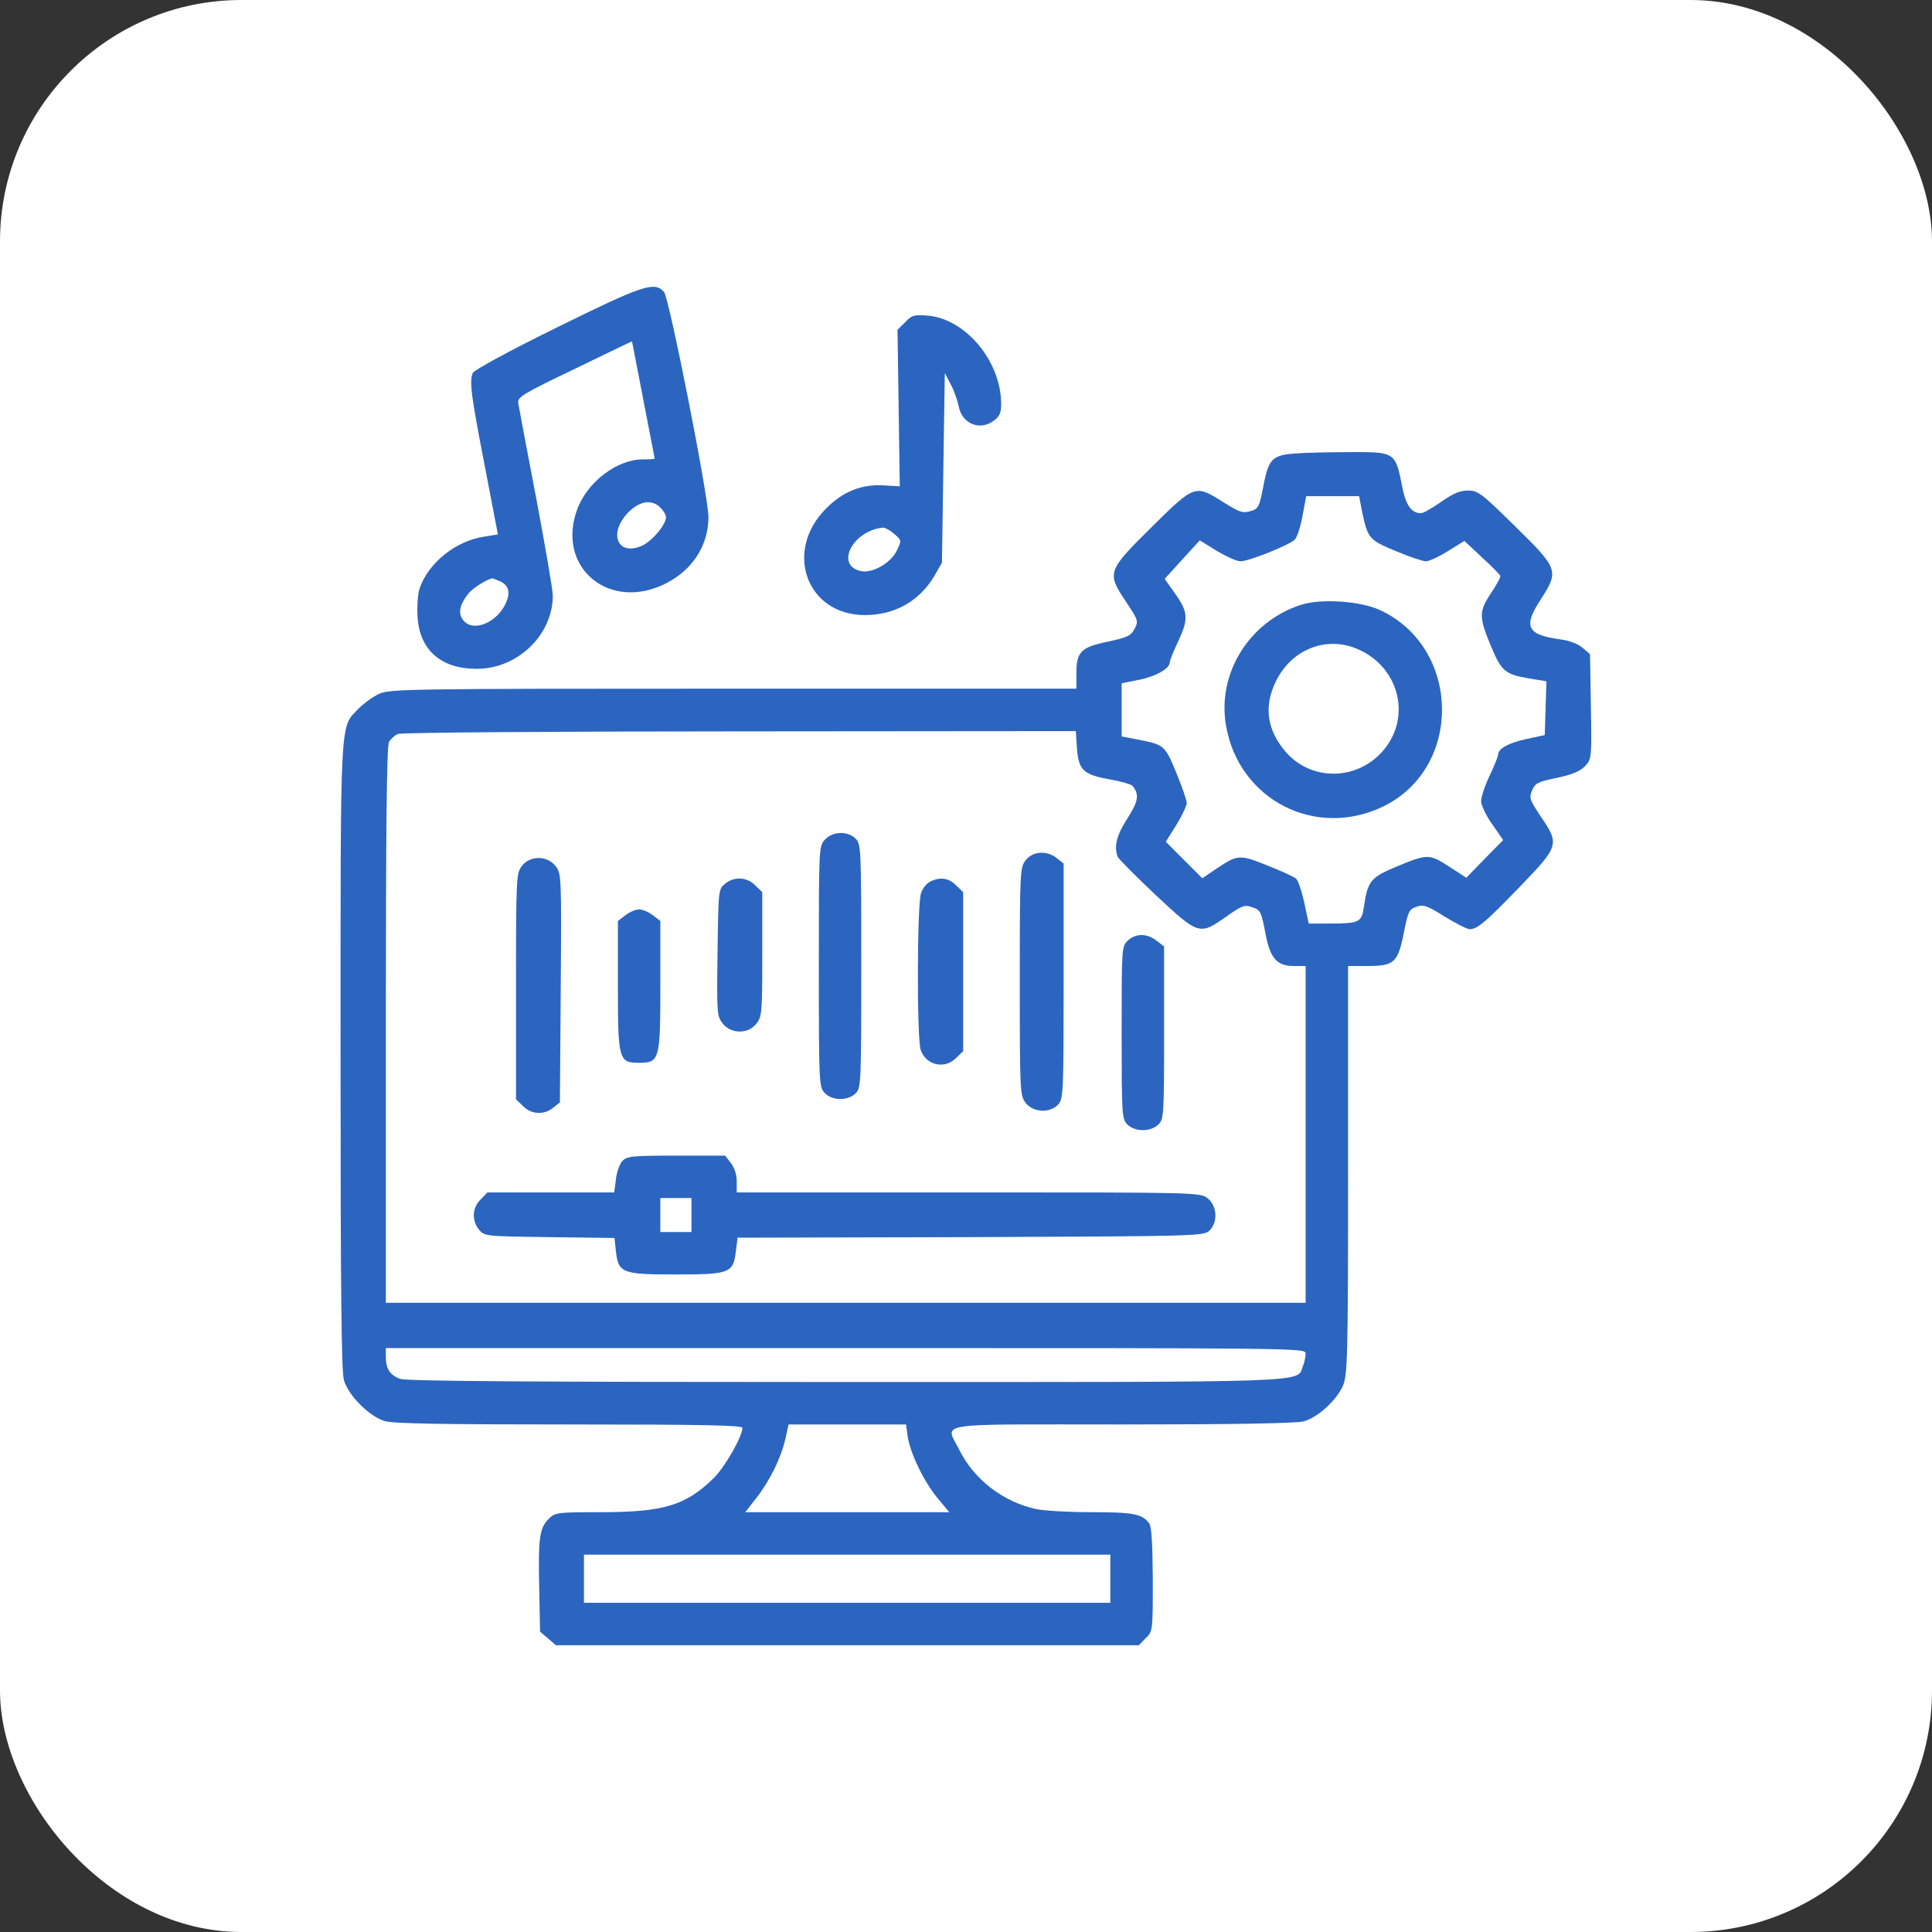
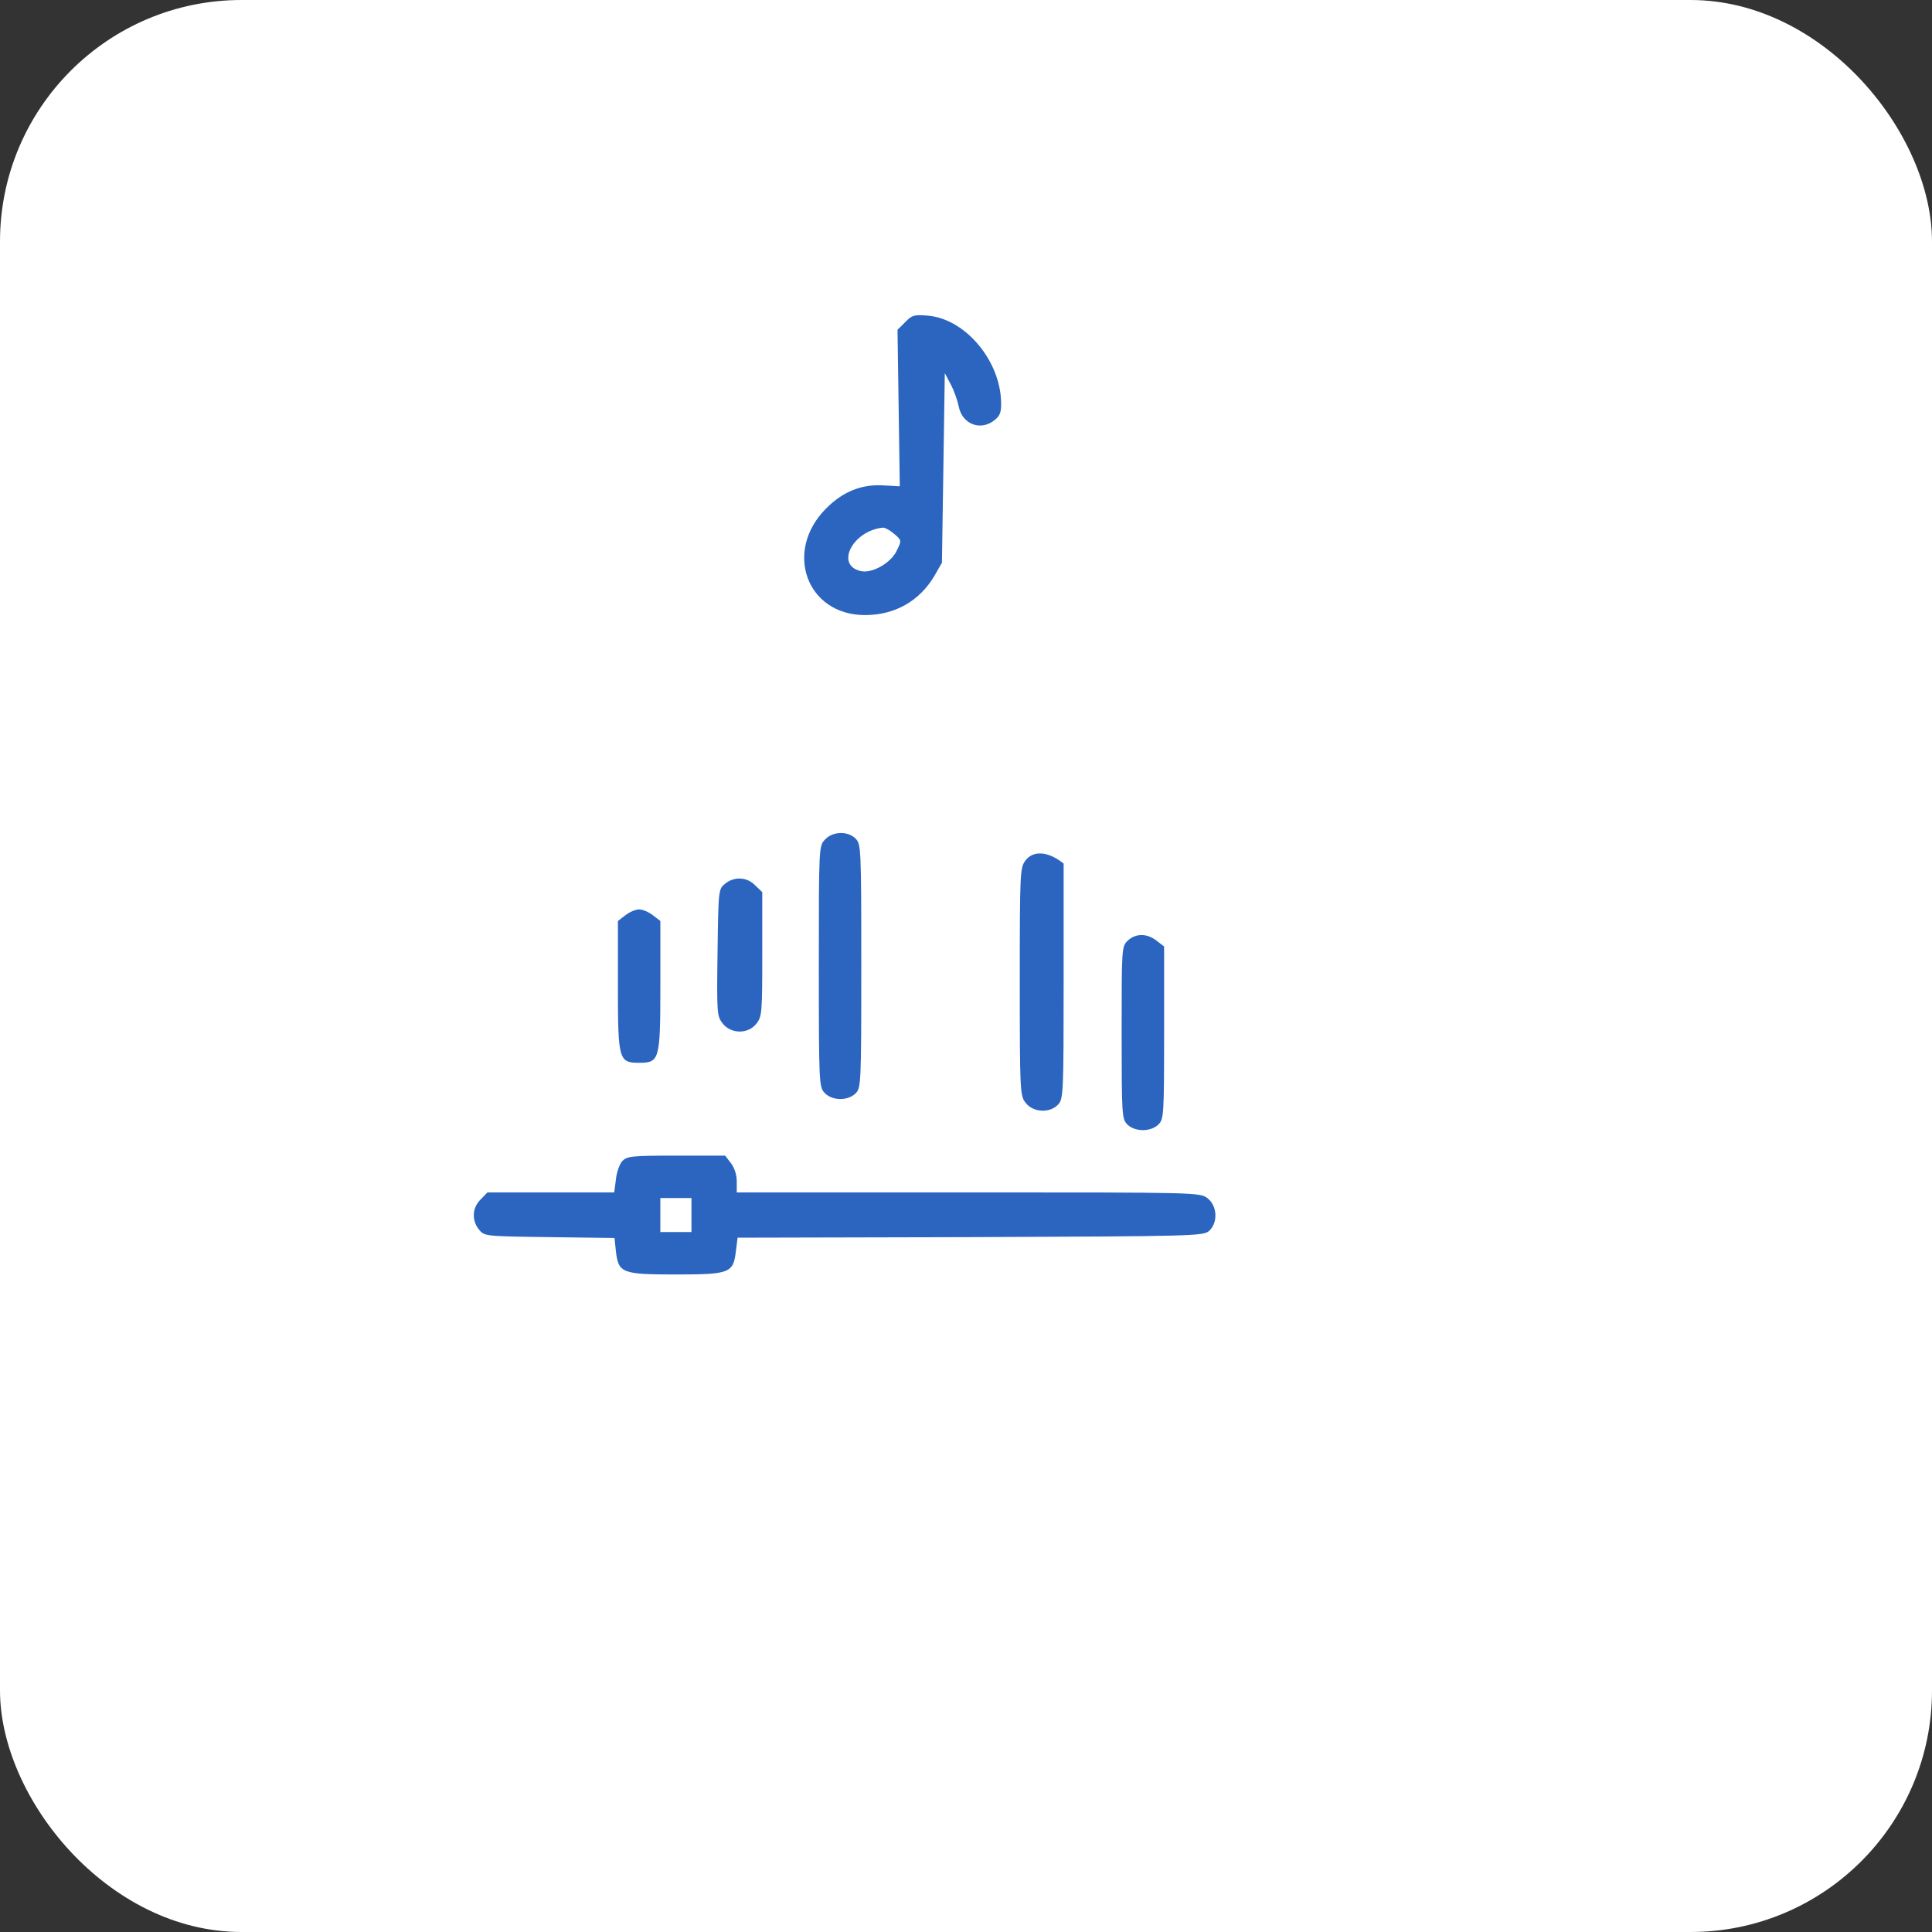
<svg xmlns="http://www.w3.org/2000/svg" width="80" height="80" viewBox="0 0 80 80" fill="none">
  <rect x="0" y="0" width="80" height="80" fill="#333333" stroke="none" />
  <rect width="80" height="80" rx="10" fill="white" />
-   <path d="M23.054 13.562C21.097 14.523 19.609 15.332 19.574 15.449C19.433 15.801 19.503 16.352 20.066 19.258L20.617 22.129L20.042 22.223C18.859 22.398 17.722 23.324 17.37 24.379C17.3 24.602 17.265 25.117 17.288 25.527C17.37 26.922 18.261 27.695 19.738 27.695C21.437 27.695 22.89 26.289 22.89 24.66C22.89 24.426 22.574 22.598 22.199 20.605C21.812 18.602 21.484 16.844 21.46 16.691C21.425 16.445 21.624 16.316 23.804 15.273C25.105 14.641 26.171 14.125 26.171 14.137C26.171 14.148 26.382 15.238 26.64 16.562C26.898 17.887 27.109 18.977 27.109 18.988C27.109 19.012 26.886 19.023 26.605 19.023C25.538 19.023 24.285 19.984 23.886 21.133C23.042 23.512 25.234 25.328 27.554 24.168C28.679 23.605 29.335 22.586 29.335 21.402C29.335 20.559 27.706 12.32 27.495 12.086C27.097 11.641 26.617 11.805 23.054 13.562ZM27.343 21.016C27.472 21.145 27.578 21.32 27.578 21.414C27.578 21.719 27.038 22.363 26.628 22.574C25.62 23.066 25.163 22.152 25.972 21.262C26.453 20.746 26.98 20.652 27.343 21.016ZM20.71 24.074C21.062 24.238 21.144 24.52 20.956 24.953C20.605 25.762 19.632 26.184 19.21 25.715C18.953 25.434 19.011 25.07 19.386 24.59C19.585 24.344 20.124 24.004 20.394 23.945C20.406 23.945 20.546 24.004 20.71 24.074Z" fill="#2B65C0" />
  <path d="M37.481 13.34L37.164 13.656L37.211 16.891L37.258 20.137L36.637 20.102C35.7 20.031 34.903 20.348 34.2 21.062C32.442 22.832 33.403 25.469 35.817 25.469C37.047 25.469 38.067 24.895 38.688 23.852L39.004 23.301L39.063 19.375L39.122 15.449L39.368 15.918C39.508 16.176 39.649 16.586 39.696 16.82C39.836 17.57 40.61 17.863 41.184 17.395C41.407 17.219 41.465 17.066 41.454 16.656C41.418 14.922 39.965 13.199 38.418 13.07C37.856 13.023 37.762 13.047 37.481 13.34ZM37.024 22.105C37.34 22.375 37.34 22.375 37.129 22.809C36.883 23.324 36.086 23.77 35.618 23.641C34.575 23.383 35.325 21.965 36.567 21.848C36.649 21.848 36.848 21.953 37.024 22.105Z" fill="#2B65C0" />
-   <path d="M54.051 18.754C52.668 18.812 52.551 18.895 52.305 20.172C52.141 21.004 52.106 21.074 51.766 21.168C51.461 21.262 51.309 21.203 50.653 20.793C49.492 20.055 49.469 20.066 47.711 21.801C45.848 23.641 45.825 23.711 46.61 24.895C47.125 25.668 47.149 25.715 46.985 26.031C46.832 26.324 46.692 26.395 45.871 26.57C44.746 26.805 44.571 26.992 44.571 27.895V28.516H30.367C16.774 28.516 16.129 28.527 15.684 28.738C15.426 28.855 15.051 29.137 14.84 29.348C14.067 30.168 14.102 29.43 14.102 43.727C14.102 53.582 14.137 56.781 14.242 57.156C14.43 57.789 15.297 58.656 15.93 58.844C16.293 58.949 18.274 58.984 23.582 58.984C29.231 58.984 30.742 59.02 30.742 59.125C30.742 59.477 30.028 60.73 29.559 61.199C28.399 62.336 27.496 62.617 24.848 62.617C23.055 62.617 22.985 62.629 22.715 62.898C22.34 63.273 22.282 63.684 22.328 65.769L22.363 67.562L22.692 67.844L23.02 68.125H35.09H47.16L47.442 67.832C47.735 67.551 47.735 67.527 47.735 65.406C47.723 63.906 47.688 63.203 47.582 63.074C47.289 62.688 46.938 62.617 45.227 62.617C44.289 62.617 43.246 62.559 42.907 62.488C41.547 62.195 40.34 61.27 39.731 60.051C39.145 58.867 38.442 58.984 46.481 58.984C51.086 58.984 53.688 58.938 53.981 58.855C54.555 58.703 55.328 58 55.598 57.402C55.797 56.957 55.821 56.406 55.821 48.461V40H56.629C57.731 40 57.883 39.859 58.129 38.629C58.305 37.75 58.34 37.656 58.645 37.551C58.938 37.445 59.09 37.492 59.828 37.961C60.297 38.242 60.754 38.477 60.86 38.477C61.188 38.465 61.504 38.195 62.91 36.742C64.563 35.031 64.586 34.961 63.801 33.812C63.344 33.121 63.309 33.039 63.438 32.734C63.567 32.43 63.672 32.371 64.481 32.207C65.137 32.066 65.442 31.926 65.641 31.715C65.91 31.422 65.91 31.375 65.875 29.254L65.84 27.086L65.535 26.828C65.348 26.664 64.985 26.523 64.621 26.477C63.227 26.289 63.063 25.949 63.789 24.836C64.563 23.641 64.539 23.559 62.746 21.801C61.34 20.418 61.2 20.312 60.789 20.312C60.461 20.312 60.168 20.43 59.676 20.781C59.301 21.039 58.938 21.25 58.844 21.25C58.434 21.25 58.2 20.91 58.047 20.078C57.801 18.801 57.719 18.73 56.325 18.719C55.692 18.719 54.672 18.73 54.051 18.754ZM56.407 21.215C56.641 22.293 56.688 22.363 57.801 22.82C58.364 23.055 58.914 23.242 59.043 23.242C59.172 23.242 59.582 23.055 59.957 22.82L60.637 22.398L61.364 23.078C61.762 23.441 62.102 23.793 62.125 23.84C62.149 23.887 61.973 24.215 61.727 24.578C61.235 25.328 61.235 25.551 61.739 26.758C62.16 27.777 62.325 27.918 63.25 28.082L64.035 28.211L64 29.324L63.965 30.438L63.203 30.602C62.453 30.766 62.032 31 62.032 31.258C62.032 31.328 61.867 31.727 61.68 32.125C61.481 32.535 61.328 33.016 61.328 33.18C61.34 33.355 61.539 33.789 61.797 34.141L62.242 34.785L61.481 35.559L60.719 36.344L59.992 35.875C59.172 35.348 59.114 35.348 57.766 35.91C56.758 36.332 56.629 36.496 56.477 37.551C56.383 38.195 56.289 38.242 55.035 38.242H54.192L54.004 37.363C53.899 36.883 53.746 36.438 53.664 36.379C53.582 36.309 53.055 36.062 52.481 35.84C51.332 35.371 51.25 35.383 50.371 35.969L49.785 36.367L49.035 35.617L48.274 34.855L48.707 34.164C48.942 33.777 49.141 33.367 49.141 33.25C49.141 33.133 48.942 32.57 48.707 31.996C48.239 30.859 48.203 30.836 47.125 30.625L46.446 30.496V29.395V28.293L47.149 28.152C47.864 28.012 48.438 27.684 48.438 27.426C48.438 27.344 48.602 26.945 48.801 26.523C49.223 25.621 49.2 25.328 48.625 24.531L48.227 23.969L48.953 23.172L49.68 22.375L50.383 22.809C50.77 23.043 51.215 23.242 51.367 23.242C51.707 23.242 53.325 22.598 53.606 22.352C53.711 22.258 53.852 21.812 53.934 21.367L54.086 20.547H55.176H56.278L56.407 21.215ZM44.594 30.988C44.664 31.891 44.852 32.078 45.977 32.277C46.434 32.359 46.844 32.477 46.903 32.547C47.184 32.91 47.137 33.18 46.68 33.895C46.235 34.586 46.117 35.043 46.282 35.477C46.317 35.57 47.032 36.285 47.864 37.07C49.633 38.723 49.668 38.734 50.77 37.961C51.426 37.492 51.543 37.457 51.836 37.562C52.2 37.68 52.223 37.715 52.422 38.77C52.61 39.684 52.891 40 53.559 40H54.063V46.973V53.945H35.02H15.977V42.449C15.977 34.551 16.012 30.883 16.106 30.73C16.176 30.602 16.34 30.449 16.481 30.391C16.621 30.332 22.926 30.285 30.637 30.285L44.547 30.273L44.594 30.988ZM54.063 56.043C54.063 56.172 54.016 56.406 53.946 56.582C53.688 57.262 54.625 57.227 34.985 57.227C22.117 57.227 16.844 57.191 16.575 57.098C16.153 56.945 15.977 56.688 15.977 56.184V55.82H35.02C53.77 55.82 54.063 55.82 54.063 56.043ZM37.586 59.488C37.692 60.191 38.278 61.387 38.84 62.055L39.309 62.617H35.078H30.86L31.317 62.031C31.867 61.328 32.336 60.391 32.524 59.57L32.653 58.984H35.09H37.516L37.586 59.488ZM45.977 65.371V66.367H35.078H24.18V65.371V64.375H35.078H45.977V65.371Z" fill="#2B65C0" />
-   <path d="M53.863 25.047C51.719 25.738 50.383 27.906 50.77 30.062C51.309 33.133 54.484 34.75 57.285 33.39C60.59 31.773 60.496 26.805 57.133 25.258C56.324 24.883 54.672 24.777 53.863 25.047ZM56.031 26.805C57.883 27.461 58.516 29.629 57.273 31.082C56.207 32.324 54.32 32.359 53.254 31.152C52.457 30.238 52.316 29.242 52.844 28.187C53.465 26.945 54.789 26.371 56.031 26.805Z" fill="#2B65C0" />
  <path d="M34.164 34.762C33.906 35.031 33.906 35.066 33.906 40.012C33.906 44.863 33.918 45.004 34.141 45.25C34.457 45.59 35.113 45.59 35.43 45.273C35.652 45.051 35.664 44.887 35.664 40C35.664 35.113 35.652 34.949 35.43 34.727C35.102 34.398 34.48 34.422 34.164 34.762Z" fill="#2B65C0" />
-   <path d="M42.473 35.617C42.238 35.922 42.227 36.051 42.227 40.644C42.227 45.238 42.238 45.367 42.473 45.672C42.789 46.07 43.48 46.105 43.82 45.73C44.031 45.496 44.043 45.238 44.043 40.621V35.758L43.762 35.535C43.352 35.207 42.766 35.242 42.473 35.617Z" fill="#2B65C0" />
-   <path d="M21.613 35.852C21.379 36.157 21.367 36.285 21.367 40.844V45.52L21.66 45.801C22 46.153 22.527 46.176 22.902 45.871L23.184 45.649L23.219 40.914C23.254 36.25 23.242 36.168 23.008 35.864C22.656 35.418 21.953 35.418 21.613 35.852Z" fill="#2B65C0" />
+   <path d="M42.473 35.617C42.238 35.922 42.227 36.051 42.227 40.644C42.227 45.238 42.238 45.367 42.473 45.672C42.789 46.07 43.48 46.105 43.82 45.73C44.031 45.496 44.043 45.238 44.043 40.621V35.758C43.352 35.207 42.766 35.242 42.473 35.617Z" fill="#2B65C0" />
  <path d="M30.029 36.59C29.747 36.812 29.747 36.848 29.712 39.438C29.677 41.969 29.689 42.074 29.923 42.379C30.275 42.824 30.978 42.824 31.318 42.391C31.552 42.098 31.564 41.934 31.564 39.508V36.941L31.271 36.66C30.931 36.309 30.404 36.285 30.029 36.59Z" fill="#2B65C0" />
-   <path d="M38.512 36.508C38.371 36.578 38.196 36.789 38.137 36.988C37.973 37.457 37.961 43.012 38.125 43.48C38.348 44.113 39.121 44.289 39.59 43.809L39.883 43.527V40.234V36.941L39.59 36.66C39.285 36.355 38.934 36.297 38.512 36.508Z" fill="#2B65C0" />
  <path d="M25.891 37.902L25.586 38.137V40.82C25.586 43.891 25.621 44.008 26.465 44.008C27.309 44.008 27.344 43.891 27.344 40.82V38.137L27.039 37.902C26.863 37.762 26.605 37.656 26.465 37.656C26.324 37.656 26.066 37.762 25.891 37.902Z" fill="#2B65C0" />
  <path d="M46.703 38.945C46.445 39.191 46.445 39.238 46.445 42.754C46.445 46.176 46.457 46.34 46.68 46.562C46.82 46.703 47.066 46.797 47.324 46.797C47.582 46.797 47.828 46.703 47.969 46.562C48.191 46.34 48.203 46.176 48.203 42.766V39.191L47.898 38.957C47.5 38.641 47.031 38.641 46.703 38.945Z" fill="#2B65C0" />
  <path d="M25.761 48.086C25.656 48.203 25.527 48.555 25.503 48.848L25.433 49.375H22.808H20.183L19.902 49.668C19.55 50.008 19.527 50.535 19.831 50.91C20.054 51.191 20.077 51.191 22.749 51.227L25.445 51.262L25.503 51.812C25.609 52.715 25.749 52.773 27.988 52.773C30.226 52.773 30.366 52.715 30.472 51.801L30.542 51.25L40.175 51.227C49.468 51.191 49.831 51.18 50.066 50.969C50.441 50.629 50.406 49.938 50.007 49.621C49.691 49.375 49.632 49.375 40.105 49.375H30.507V48.918C30.507 48.637 30.413 48.355 30.261 48.156L30.027 47.852H27.999C26.136 47.852 25.96 47.875 25.761 48.086ZM28.632 50.312V51.016H27.988H27.343V50.312V49.609H27.988H28.632V50.312Z" fill="#2B65C0" />
</svg>